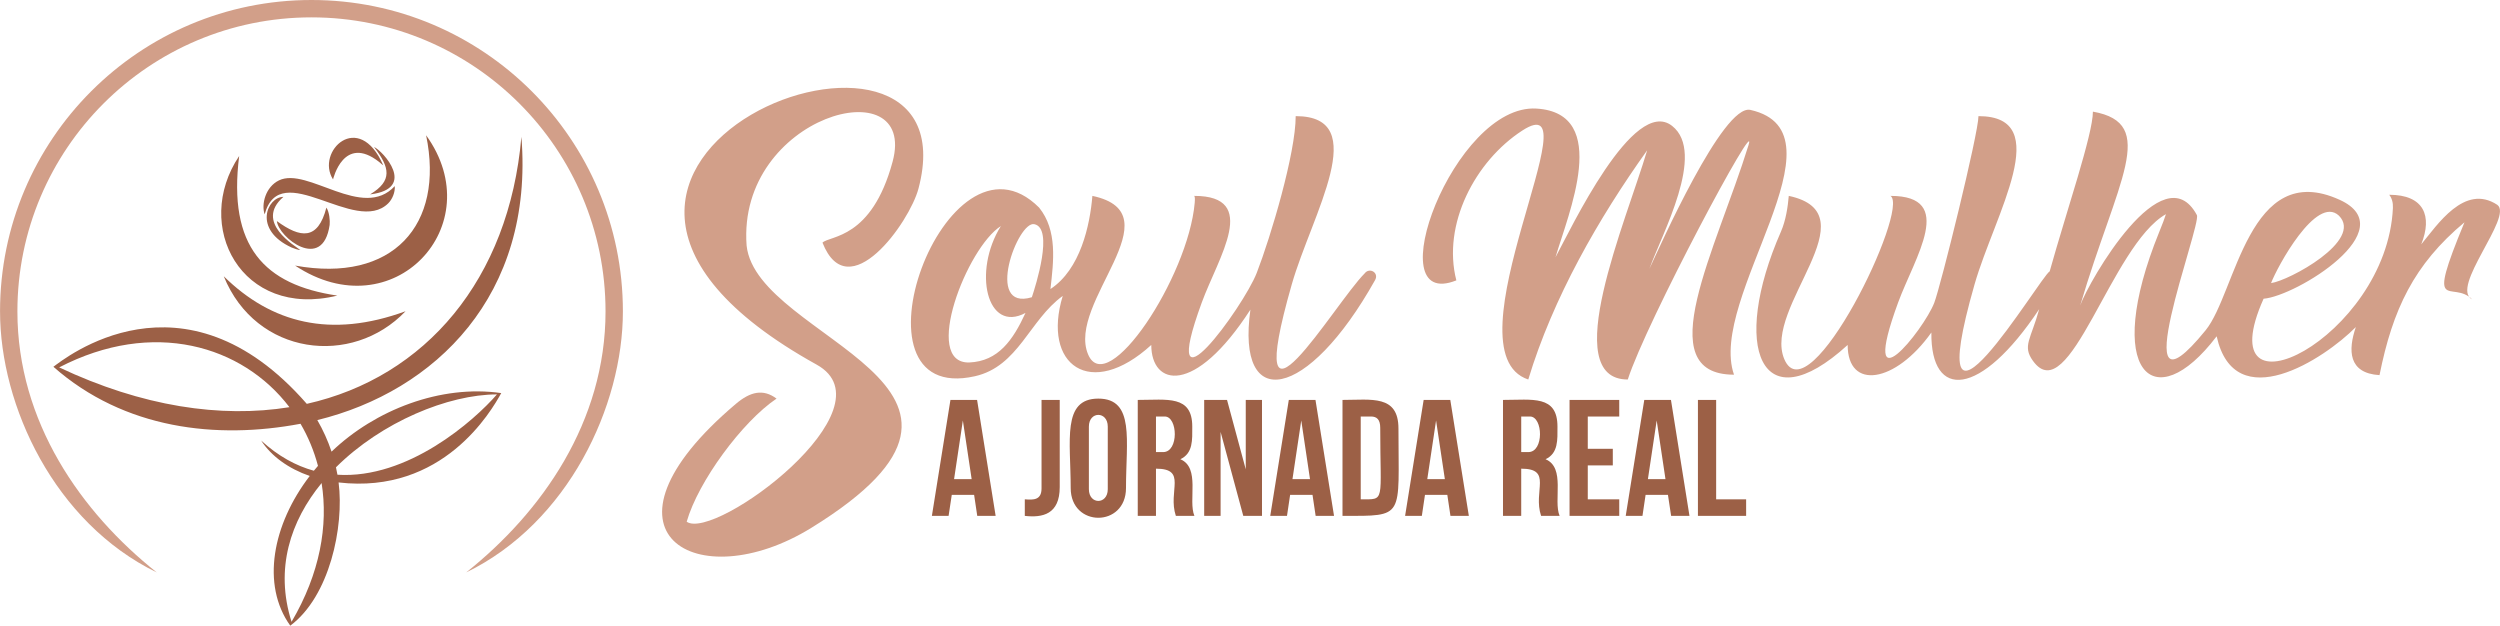
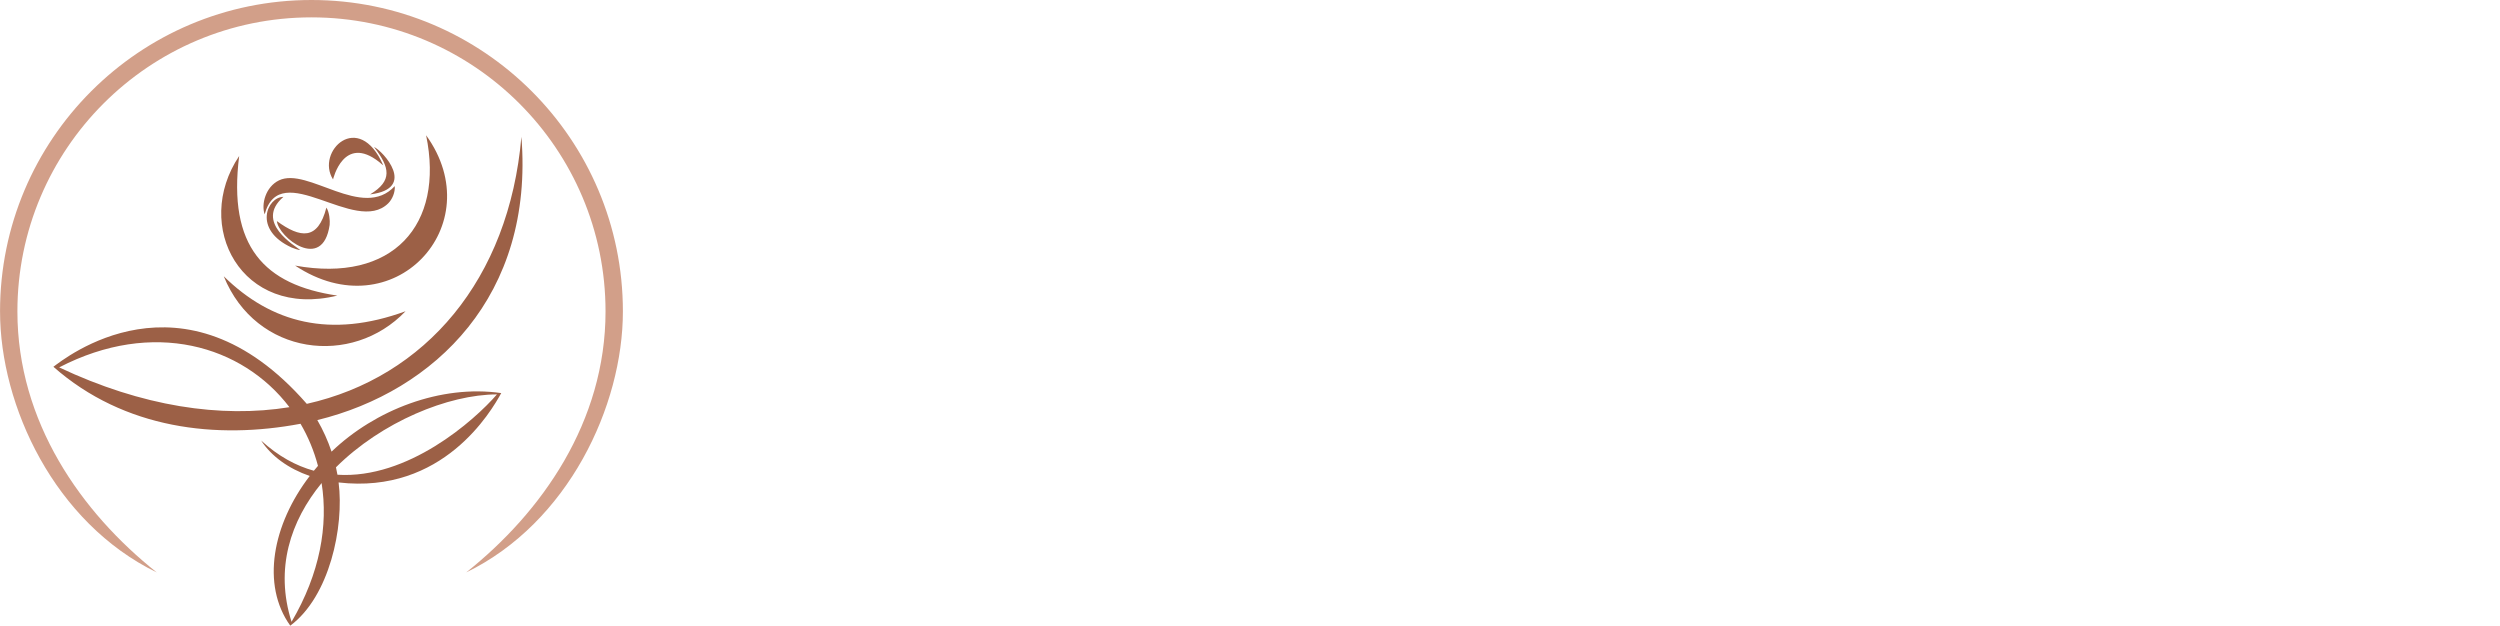
<svg xmlns="http://www.w3.org/2000/svg" xml:space="preserve" width="29.269cm" height="7.325cm" version="1.1" style="shape-rendering:geometricPrecision; text-rendering:geometricPrecision; image-rendering:optimizeQuality; fill-rule:evenodd; clip-rule:evenodd" viewBox="0 0 60622 15172">
  <defs>
    <style type="text/css"> .fil2 {fill:#D29F89} .fil0 {fill:#9C6046;fill-rule:nonzero} .fil1 {fill:#D29F89;fill-rule:nonzero} </style>
  </defs>
  <g id="Camada_x0020_1">
    <g id="_3274126564848">
-       <path class="fil0" d="M23693 9698l-646 0 -450 2812 405 0 77 -510 542 0 76 510 446 0 -450 -2812zm17480 2812l1169 0 0 -402 -727 0 0 -2410 -442 0 0 2812zm-654 -2812l-647 0 -450 2812 406 0 76 -510 542 0 77 510 445 0 -449 -2812zm-346 498l213 1422 -426 0 213 -1422zm-1671 -96l763 0 0 -402 -1205 0 0 2812 1205 0 0 -402 -763 0 0 -823 607 0 0 -402 -607 0 0 -783zm-683 2410c-158,-374 150,-1168 -341,-1374 312,-146 289,-473 289,-791 0,-771 -608,-647 -1321,-647l0 2812 442 0 0 -1145c768,0 280,542 482,1145l449 0zm-719 -2410c317,0 345,863 -40,863l-172 0 0 -863 212 0zm-1932 -402l-646 0 -450 2812 406 0 76 -510 542 0 76 510 446 0 -450 -2812zm-345 498l213 1422 -426 0 213 -1422zm-2269 2314c1528,0 1357,62 1357,-2117 0,-827 -656,-695 -1357,-695l0 2812zm691 -2410c140,0 224,72 224,273 0,1828 132,1735 -473,1735l0 -2008 249 0zm-1346 -402l-647 0 -450 2812 406 0 76 -510 543 0 76 510 446 0 -450 -2812zm-345 498l212 1422 -425 0 213 -1422zm-1406 2314l454 0 0 -2812 -394 0 0 1683 -454 -1683 -554 0 0 2812 398 0 0 -2037 550 2037zm-1185 0c-158,-374 150,-1168 -341,-1374 312,-146 289,-473 289,-791 0,-771 -609,-647 -1322,-647l0 2812 442 0 0 -1145c768,0 281,542 482,1145l450 0zm-719 -2410c317,0 345,863 -40,863l-173 0 0 -863 213 0zm-1840 245c0,-379 458,-379 458,0l0 1518c0,379 -458,379 -458,0l0 -1518zm-441 1490c0,961 1341,961 1341,0 0,-1149 218,-2169 -671,-2169 -888,0 -670,1020 -670,2169zm-1113 675c429,48 847,-35 847,-699l0 -2113 -441 0 0 2145c0,285 -195,283 -406,265l0 402zm-1502 -2314l213 1422 -426 0 213 -1422z" />
-       <path class="fil1" d="M18104 5956c249,2316 7190,3377 1568,6845 -2759,1703 -5535,129 -1829,-3007 352,-298 663,-370 987,-128 -834,561 -1903,2015 -2179,2986 686,474 5039,-2763 3151,-3810 -8984,-4981 3927,-9755 2469,-4266 -217,817 -1699,2898 -2327,1308 179,-176 1192,-79 1700,-1962 620,-2297 -3777,-1133 -3540,2034zm42453 -989c396,283 -1165,2015 -606,2295 -497,-497 -1148,440 -190,-1871 -1228,1024 -1742,2117 -2060,3706 -760,-46 -766,-605 -574,-1166 -767,777 -2938,2193 -3375,224 -1526,2010 -2775,874 -1393,-2529 79,-192 133,-337 163,-433 -1330,753 -2346,4782 -3226,3556 -261,-363 -49,-518 153,-1253 -1429,2153 -2634,2207 -2615,567 -873,1230 -2030,1408 -2030,302 -2109,1926 -2847,56 -1618,-2748 118,-269 168,-603 190,-867 2041,435 -638,2703 -109,3958 600,1420 3052,-3641 2576,-3958 1602,0 589,1484 185,2585 -972,2652 616,676 875,10 158,-409 1073,-4112 1073,-4529 1873,0 390,2387 -95,4080 -1381,4828 1593,-190 1822,-316 410,-1469 1048,-3322 1048,-3873 1605,284 586,1673 -308,4700 213,-599 2012,-3715 2829,-2192 124,231 -1855,5334 213,2793 738,-907 1043,-4169 3249,-3163 1578,719 -1050,2336 -1844,2399 -1399,3128 2989,966 3136,-2200 6,-130 -24,-237 -90,-321 843,0 1053,513 777,1202 387,-465 1046,-1483 1844,-958zm-3841 262c-548,-514 -1500,1253 -1645,1636 430,-56 2247,-1034 1645,-1636zm-14668 3857c-2070,0 -433,-3031 352,-5567 259,-838 -2487,4305 -2928,5684 -1696,0 -40,-3836 470,-5558 -1177,1647 -2287,3583 -2883,5558 -2028,-675 1666,-7210 -145,-6037 -1144,741 -1948,2278 -1599,3633 -1937,775 -58,-4289 1943,-4166 1822,112 765,2567 461,3606 365,-670 1892,-3922 2828,-3186 834,655 -252,2630 -551,3466 249,-529 1786,-4004 2449,-3854 2437,548 -1047,4571 -397,6421zm-8957 -2456c115,-154 355,-20 253,162 -1644,2935 -3374,3219 -3023,716 -1357,2103 -2404,1853 -2404,857 -1473,1345 -2657,486 -2147,-1189 -811,586 -1074,1711 -2132,1948 -3266,733 -697,-6345 1559,-4090 449,557 351,1306 275,1975 725,-475 958,-1543 1017,-2259 2042,435 -633,2589 -104,3844 462,1094 2426,-1870 2585,-3673 9,-102 5,-159 -13,-171 1601,0 588,1484 185,2585 -1096,2991 1009,117 1333,-719 344,-889 944,-2903 944,-3800 1873,0 389,2387 -95,4080 -1254,4384 1036,465 1767,-266zm-8007 -1193c-401,-101 -1224,2119 -63,1771 94,-283 534,-1667 63,-1771zm-1582 3353c708,-29 1063,-547 1365,-1202 -939,503 -1285,-1009 -597,-2106 -822,518 -1919,3336 -768,3308z" />
      <g>
        <path class="fil0" d="M7018 9874c-1660,269 -3573,-15 -5584,-965 2273,-1179 4442,-536 5584,965zm780 1840c163,1026 -38,2193 -729,3365 -410,-1293 -23,-2449 729,-3365zm384 -202c-11,-61 -23,-121 -36,-180 1106,-1101 2726,-1767 3904,-1768 -554,639 -2160,2057 -3868,1948zm-2757 -4813c1154,1136 2589,1514 4409,848 -1299,1360 -3628,1078 -4409,-848zm374 -2916c-277,2195 608,3124 2380,3385 -2326,570 -3517,-1690 -2380,-3385zm4533 -503c452,2179 -812,3590 -3177,3160 2375,1577 4754,-976 3177,-3160zm-2257 1071c2,-5 256,-1101 1118,-424 28,22 83,75 100,83 -594,-1361 -1647,-331 -1218,341zm-161 683c-206,801 -632,743 -1201,327 38,392 1113,1245 1280,93 11,-98 -5,-309 -79,-420zm-632 1029c-112,-92 -1126,-671 -410,-1289 -395,1 -749,796 201,1229 39,18 168,63 209,60zm1694 -1351c2,0 3,-1 5,1 1139,-141 303,-1054 88,-1149 390,502 449,821 -93,1148zm-2559 486c378,-1398 2199,522 2997,-268 97,-97 170,-265 158,-417 -775,842 -2114,-476 -2808,-139 -325,158 -433,577 -347,824zm-5123 3696c1721,1516 3961,1766 5993,1382 184,314 327,657 423,1021 -34,39 -67,79 -100,118 -431,-119 -862,-351 -1278,-732 247,380 666,682 1178,859 -901,1173 -1183,2637 -472,3630 953,-708 1310,-2399 1172,-3473 2532,294 3705,-1731 3944,-2167 -1468,-211 -3060,408 -4115,1420 -89,-267 -205,-523 -345,-765 2852,-699 5260,-3025 4949,-6870 -300,3461 -2329,5830 -5204,6476 -3001,-3440 -5899,-1077 -6145,-899z" />
        <path class="fil2" d="M0 7552c0,-4171 3381,-7552 7552,-7552 4171,0 7552,3381 7552,7552 0,2291 -1323,5124 -3800,6329 1830,-1455 3379,-3649 3379,-6329 0,-3938 -3193,-7131 -7131,-7131 -3938,0 -7131,3193 -7131,7131 0,2680 1549,4874 3379,6329 -2477,-1205 -3800,-4038 -3800,-6329z" />
      </g>
    </g>
  </g>
</svg>